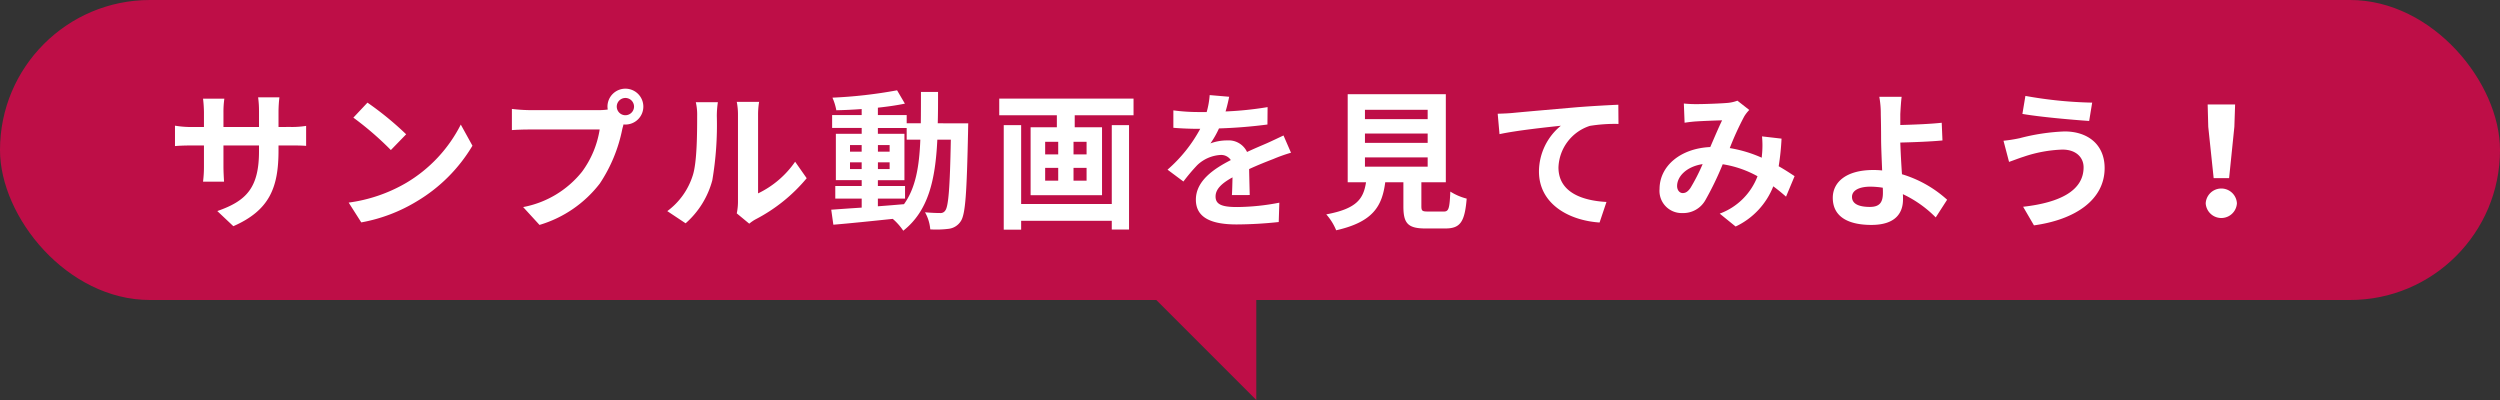
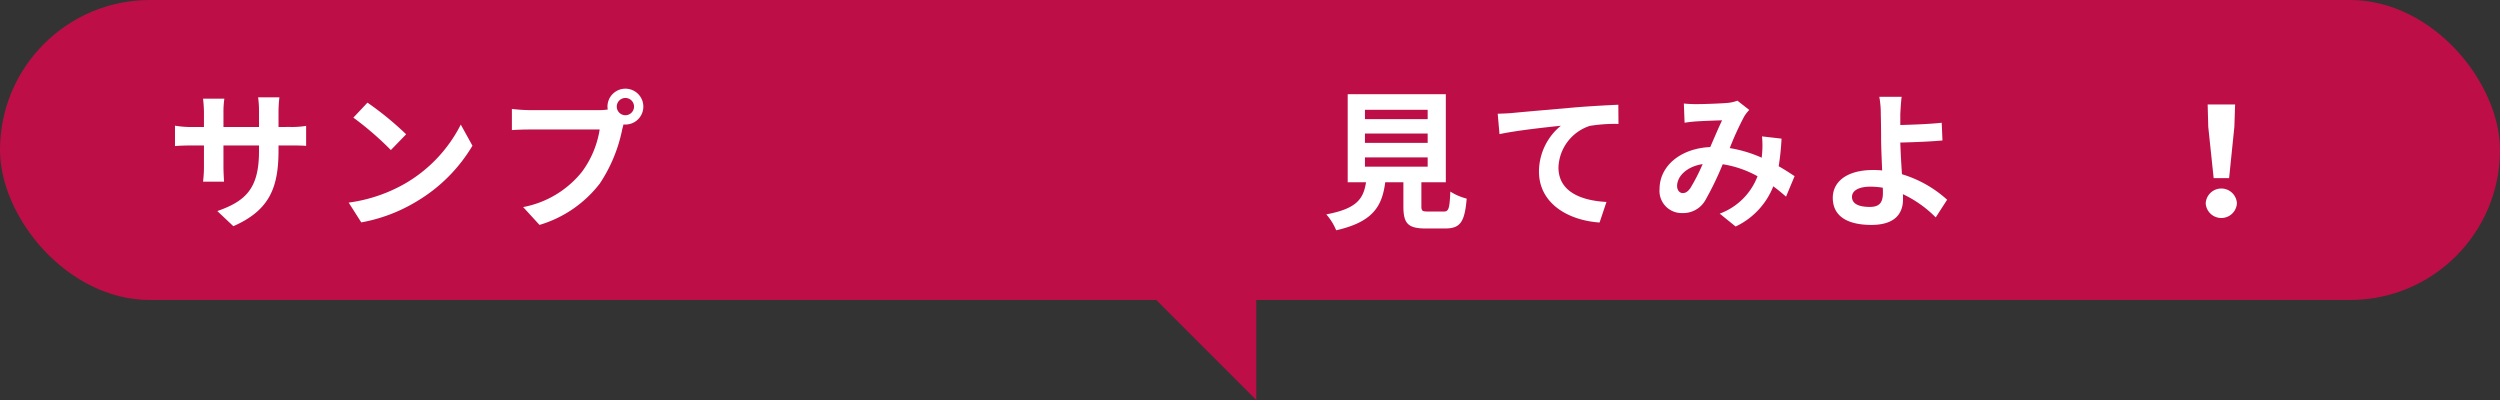
<svg xmlns="http://www.w3.org/2000/svg" width="300" height="48" viewBox="0 0 300 48">
  <rect x="0" y="0" width="300" height="48" fill="#333333" stroke="none" />
  <g transform="translate(-493.245 -6082)">
    <rect width="300" height="36" rx="18" transform="translate(493.245 6082)" fill="#be0e47" />
    <g transform="translate(-1350)">
      <path d="M1878,6097.233a10.575,10.575,0,0,0,1.98-.127v2.4c-.4-.036-1.026-.054-1.98-.054h-1.333v.6c0,4.465-1.08,7.184-5.419,9.092l-1.927-1.818c3.475-1.207,5.005-2.773,5.005-7.184v-.685h-4.266v2.449c0,.792.053,1.531.071,1.891h-2.521a14.338,14.338,0,0,0,.109-1.891v-2.449h-1.531c-.9,0-1.548.036-1.945.073v-2.449a11.889,11.889,0,0,0,1.945.162h1.531v-1.783a14.565,14.565,0,0,0-.109-1.62h2.557a11.124,11.124,0,0,0-.107,1.638v1.765h4.266v-1.891a12.067,12.067,0,0,0-.107-1.674h2.556a15.472,15.472,0,0,0-.108,1.674v1.891Z" fill="#fff" />
      <path d="M1891.984,6103.949a17.081,17.081,0,0,0,6.555-7l1.4,2.538a19.153,19.153,0,0,1-6.662,6.663,19.5,19.5,0,0,1-6.679,2.538l-1.513-2.376A18.576,18.576,0,0,0,1891.984,6103.949Zm0-5.834-1.836,1.891a37.383,37.383,0,0,0-4.5-3.89l1.693-1.8A37.762,37.762,0,0,1,1891.984,6098.115Z" fill="#fff" />
      <path d="M1915.151,6095.216a7.951,7.951,0,0,0,1.027-.072,2,2,0,0,1-.036-.342,2.152,2.152,0,1,1,2.161,2.143,1.031,1.031,0,0,1-.235-.018l-.144.54a18.185,18.185,0,0,1-2.7,6.554,14.247,14.247,0,0,1-7.239,4.969l-1.963-2.142a11.841,11.841,0,0,0,7.059-4.232,11.552,11.552,0,0,0,2.124-5.077h-8.39c-.829,0-1.674.036-2.143.072v-2.539a19.99,19.99,0,0,0,2.143.144Zm4.178-.414a1.036,1.036,0,1,0-1.026,1.026A1.042,1.042,0,0,0,1919.329,6094.8Z" fill="#fff" />
-       <path d="M1923.32,6107.334a8.49,8.49,0,0,0,3.062-4.3c.5-1.548.522-4.951.522-7.13a6.565,6.565,0,0,0-.162-1.638h2.647a11.454,11.454,0,0,0-.126,1.62,39.751,39.751,0,0,1-.54,7.743,10.43,10.43,0,0,1-3.205,5.167Zm8.337.27a6.843,6.843,0,0,0,.145-1.333v-10.5a7.84,7.84,0,0,0-.145-1.548h2.683a9.142,9.142,0,0,0-.126,1.566v9.417a11.4,11.4,0,0,0,4.447-3.8l1.387,1.981a19.825,19.825,0,0,1-6.1,4.915,4.576,4.576,0,0,0-.793.54Z" fill="#fff" />
-       <path d="M1959.434,6096.8s-.019.7-.019.954c-.161,7.364-.306,9.975-.882,10.8a2.006,2.006,0,0,1-1.423.9,12.079,12.079,0,0,1-2.232.072,5.015,5.015,0,0,0-.63-2.052c.792.072,1.477.09,1.818.09a.655.655,0,0,0,.613-.306c.378-.487.557-2.683.666-8.5h-1.62c-.235,4.826-1.063,8.535-4.088,10.929a7.009,7.009,0,0,0-1.26-1.422c-2.593.27-5.186.541-7.13.7l-.253-1.8c1.009-.072,2.27-.162,3.655-.252v-1.081h-3.169v-1.512h3.169v-.7h-3.1v-5.564h3.1v-.7H1943.1v-1.548h3.546v-.721c-1.044.072-2.07.126-3.043.144a6.607,6.607,0,0,0-.467-1.512,55.74,55.74,0,0,0,7.759-.883l.937,1.6c-.954.2-2.07.36-3.241.486v.883h3.457v.99h1.693c.018-1.189.018-2.431.018-3.763h2.052c0,1.314,0,2.574-.036,3.763Zm-14.189,3.4h1.4v-.793h-1.4Zm1.4,2.088v-.81h-1.4v.81Zm1.945,4.466c1.026-.072,2.089-.162,3.134-.252,1.4-1.945,1.835-4.52,1.961-7.743h-1.638v-1.4h-3.457v.7h3.187v5.564h-3.187v.7h3.26v1.512h-3.26ZM1950,6100.2v-.793h-1.405v.793Zm-1.405,1.278v.81H1950v-.81Z" fill="#fff" />
-       <path d="M1979.27,6093.83v2h-7.059v1.441h3.277v8.156h-8.57v-8.156h3.15v-1.441h-6.914v-2Zm-2.612,3.187h2.071v12.531h-2.071V6108.5h-10.875v1.062h-2.089v-12.549h2.089v9.47h10.875Zm-7.994,3.511h1.566v-1.512h-1.566Zm0,3.151h1.566v-1.531h-1.566Zm4.97-4.663h-1.567v1.512h1.567Zm0,3.132h-1.567v1.531h1.567Z" fill="#fff" />
-       <path d="M1991.074,6105.407c.036-.522.055-1.35.072-2.124-1.314.72-2.034,1.422-2.034,2.3,0,.991.846,1.261,2.593,1.261a27.312,27.312,0,0,0,5.06-.523l-.073,2.323a49.3,49.3,0,0,1-5.042.289c-2.79,0-4.9-.667-4.9-2.972,0-2.268,2.16-3.709,4.194-4.753a1.393,1.393,0,0,0-1.242-.612,4.414,4.414,0,0,0-2.791,1.224,22.777,22.777,0,0,0-1.656,1.963l-1.908-1.423a17.419,17.419,0,0,0,3.924-4.9h-.215c-.721,0-2.035-.036-3.007-.126v-2.089a22.869,22.869,0,0,0,3.133.2h.864a9.931,9.931,0,0,0,.36-2.034l2.341.2c-.091.432-.217,1.044-.433,1.764a41.127,41.127,0,0,0,5.042-.522l-.018,2.089a58.179,58.179,0,0,1-5.816.468,10.884,10.884,0,0,1-1.026,1.8,5.583,5.583,0,0,1,2.017-.359,2.429,2.429,0,0,1,2.377,1.386c.918-.432,1.673-.739,2.412-1.063.684-.306,1.314-.612,1.963-.918l.9,2.071a18.939,18.939,0,0,0-2.125.756c-.792.306-1.8.7-2.9,1.206.017.991.053,2.305.072,3.115Z" fill="#fff" />
      <path d="M2016.475,6107.388c.611,0,.719-.306.809-2.4a6.817,6.817,0,0,0,1.963.846c-.234,2.845-.792,3.583-2.575,3.583H2014.3c-2.143,0-2.648-.648-2.648-2.664v-2.881h-2.178c-.378,2.863-1.441,4.753-5.888,5.762a6.747,6.747,0,0,0-1.188-1.909c3.691-.684,4.465-1.891,4.771-3.853h-2.2v-10.569h11.775v10.569h-2.934v2.863c0,.576.107.648.792.648Zm-9.436-11.092h7.526v-1.116h-7.526Zm0,2.846h7.526v-1.117h-7.526Zm0,2.862h7.526v-1.116h-7.526Z" fill="#fff" />
      <path d="M2024.716,6095.559c1.476-.145,4.429-.4,7.688-.685,1.836-.144,3.8-.252,5.041-.306l.018,2.305a18.521,18.521,0,0,0-3.439.233,5.439,5.439,0,0,0-3.763,4.988c0,2.935,2.755,3.979,5.761,4.141l-.828,2.467c-3.745-.252-7.273-2.268-7.273-6.122a7.127,7.127,0,0,1,2.628-5.491c-1.53.162-5.293.558-7.363,1.008l-.217-2.449C2023.671,6095.63,2024.355,6095.594,2024.716,6095.559Z" fill="#fff" />
      <path d="M2057.569,6105.6c-.467-.414-.99-.846-1.53-1.242a8.937,8.937,0,0,1-4.519,4.825l-1.909-1.548a7.689,7.689,0,0,0,4.537-4.484,12.538,12.538,0,0,0-4.177-1.44A36.962,36.962,0,0,1,2047.9,6106a3.045,3.045,0,0,1-2.772,1.567,2.658,2.658,0,0,1-2.737-2.881c0-2.755,2.5-4.879,6.086-5.041.5-1.153,1.007-2.359,1.421-3.206-.7.018-2.232.073-3.042.126-.378.018-1.008.091-1.459.163l-.089-2.305a14.358,14.358,0,0,0,1.476.072c1.008,0,2.917-.072,3.745-.144a4.418,4.418,0,0,0,1.206-.27l1.423,1.116a4.214,4.214,0,0,0-.595.756,34.78,34.78,0,0,0-1.746,3.817,15.629,15.629,0,0,1,3.835,1.153c.018-.216.036-.414.054-.612a11.474,11.474,0,0,0-.018-1.945l2.341.27a29.352,29.352,0,0,1-.342,3.313c.738.414,1.386.846,1.909,1.189Zm-10.01-3.907c-1.981.306-3.062,1.512-3.062,2.629,0,.5.307.846.666.846s.612-.162.937-.612A23.217,23.217,0,0,0,2047.559,6101.7Z" fill="#fff" />
      <path d="M2075.532,6108.09a13.789,13.789,0,0,0-3.943-2.791c.018.234.018.432.018.612,0,1.567-.81,3.079-3.8,3.079-2.539,0-4.628-.828-4.628-3.259,0-1.854,1.585-3.331,4.861-3.331a10.177,10.177,0,0,1,1.062.054c-.053-1.386-.125-2.916-.125-3.853,0-1.08-.018-2.143-.037-2.9a11.3,11.3,0,0,0-.179-2.088h2.682c-.072.522-.126,1.386-.162,2.088v1.3c1.405-.036,3.493-.108,4.97-.27l.09,2.125c-1.494.143-3.619.215-5.06.251.036,1.081.109,2.485.2,3.8a14.1,14.1,0,0,1,5.419,3.061Zm-6.355-3.565a9.844,9.844,0,0,0-1.477-.126c-1.387,0-2.215.468-2.215,1.224,0,.883.9,1.207,2.143,1.207,1.152,0,1.566-.522,1.566-1.693C2069.194,6104.975,2069.194,6104.759,2069.177,6104.525Z" fill="#fff" />
-       <path d="M2090.705,6099.952a16,16,0,0,0-4.645.864c-.523.162-1.206.432-1.729.612l-.666-2.539a17.524,17.524,0,0,0,1.944-.306,24.713,24.713,0,0,1,5.384-.81c2.827,0,4.808,1.6,4.808,4.393,0,3.817-3.53,6.194-8.481,6.878l-1.3-2.232c4.43-.5,7.256-1.945,7.256-4.736C2093.279,6100.906,2092.379,6099.934,2090.705,6099.952Zm3.6-5.636-.36,2.2c-2.089-.144-5.96-.487-8.012-.847l.36-2.16A50.342,50.342,0,0,0,2094.306,6094.316Z" fill="#fff" />
      <path d="M2107.93,6106.4a1.875,1.875,0,0,1,3.745,0,1.876,1.876,0,0,1-3.745,0Zm.306-9.182-.072-2.683h3.295l-.09,2.683-.631,6.158h-1.854Z" fill="#fff" />
    </g>
    <path d="M1980,6116h14v14Z" transform="translate(-1350)" fill="#be0e47" />
  </g>
</svg>